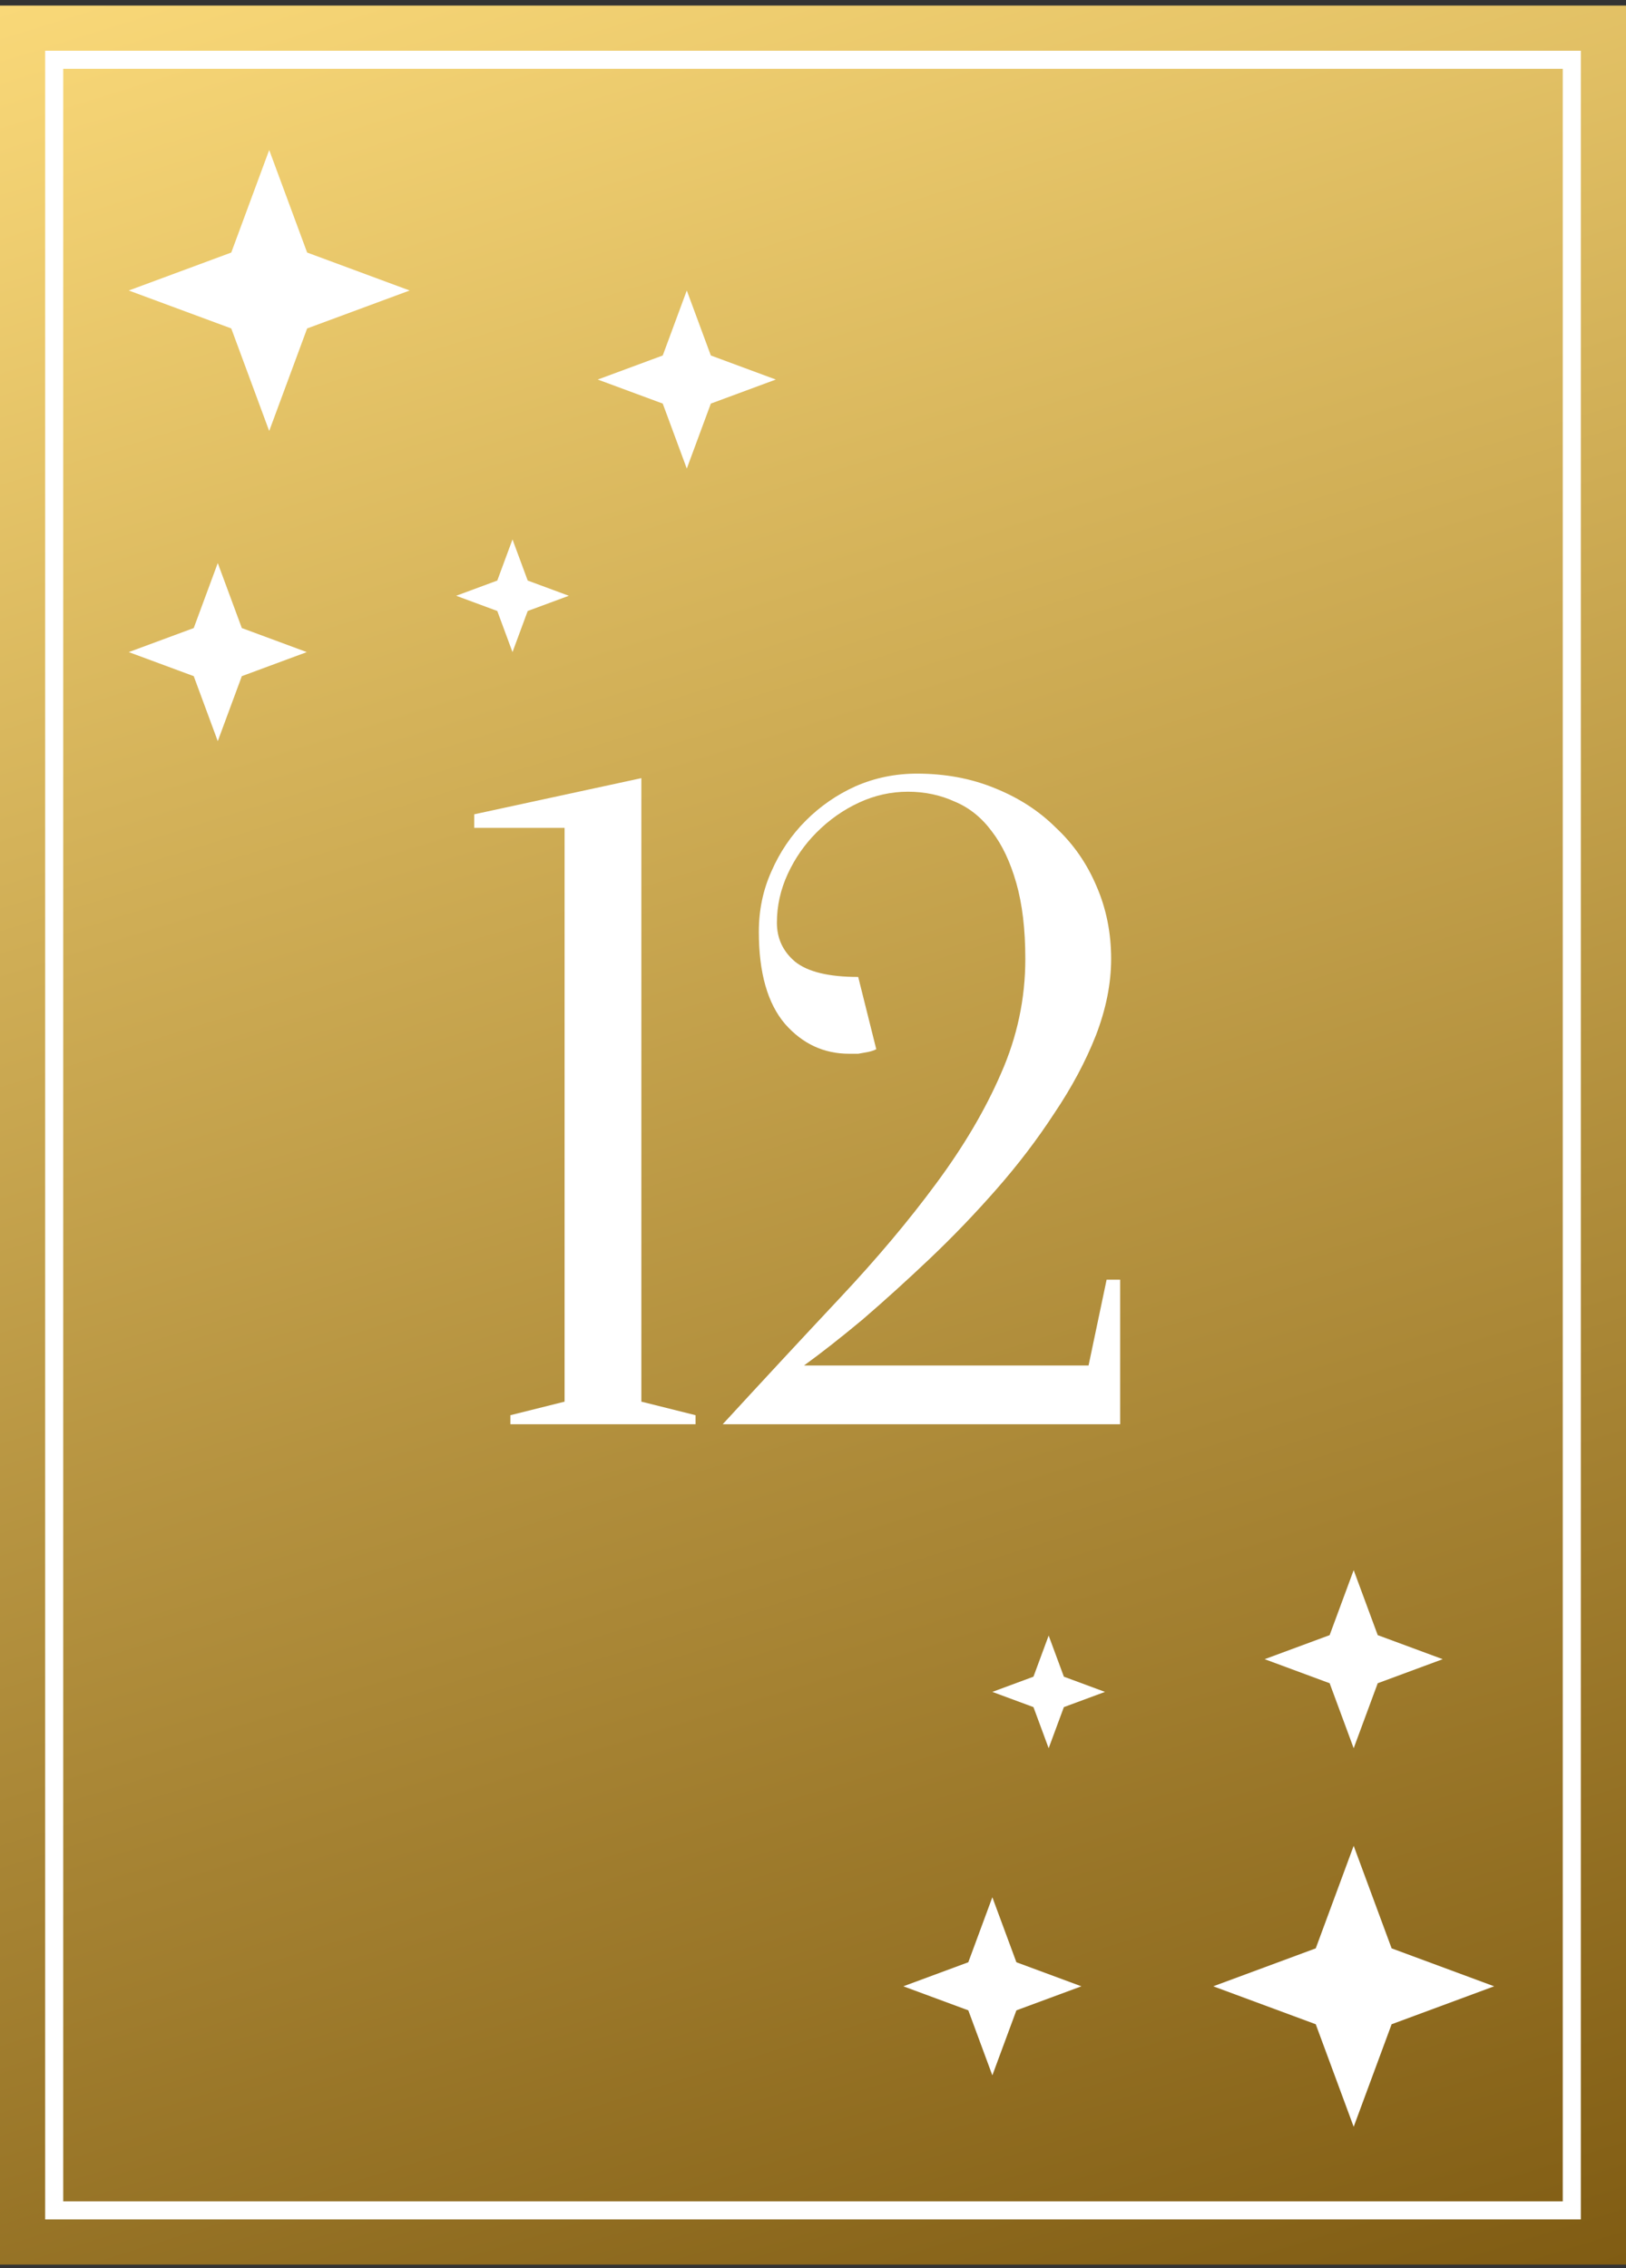
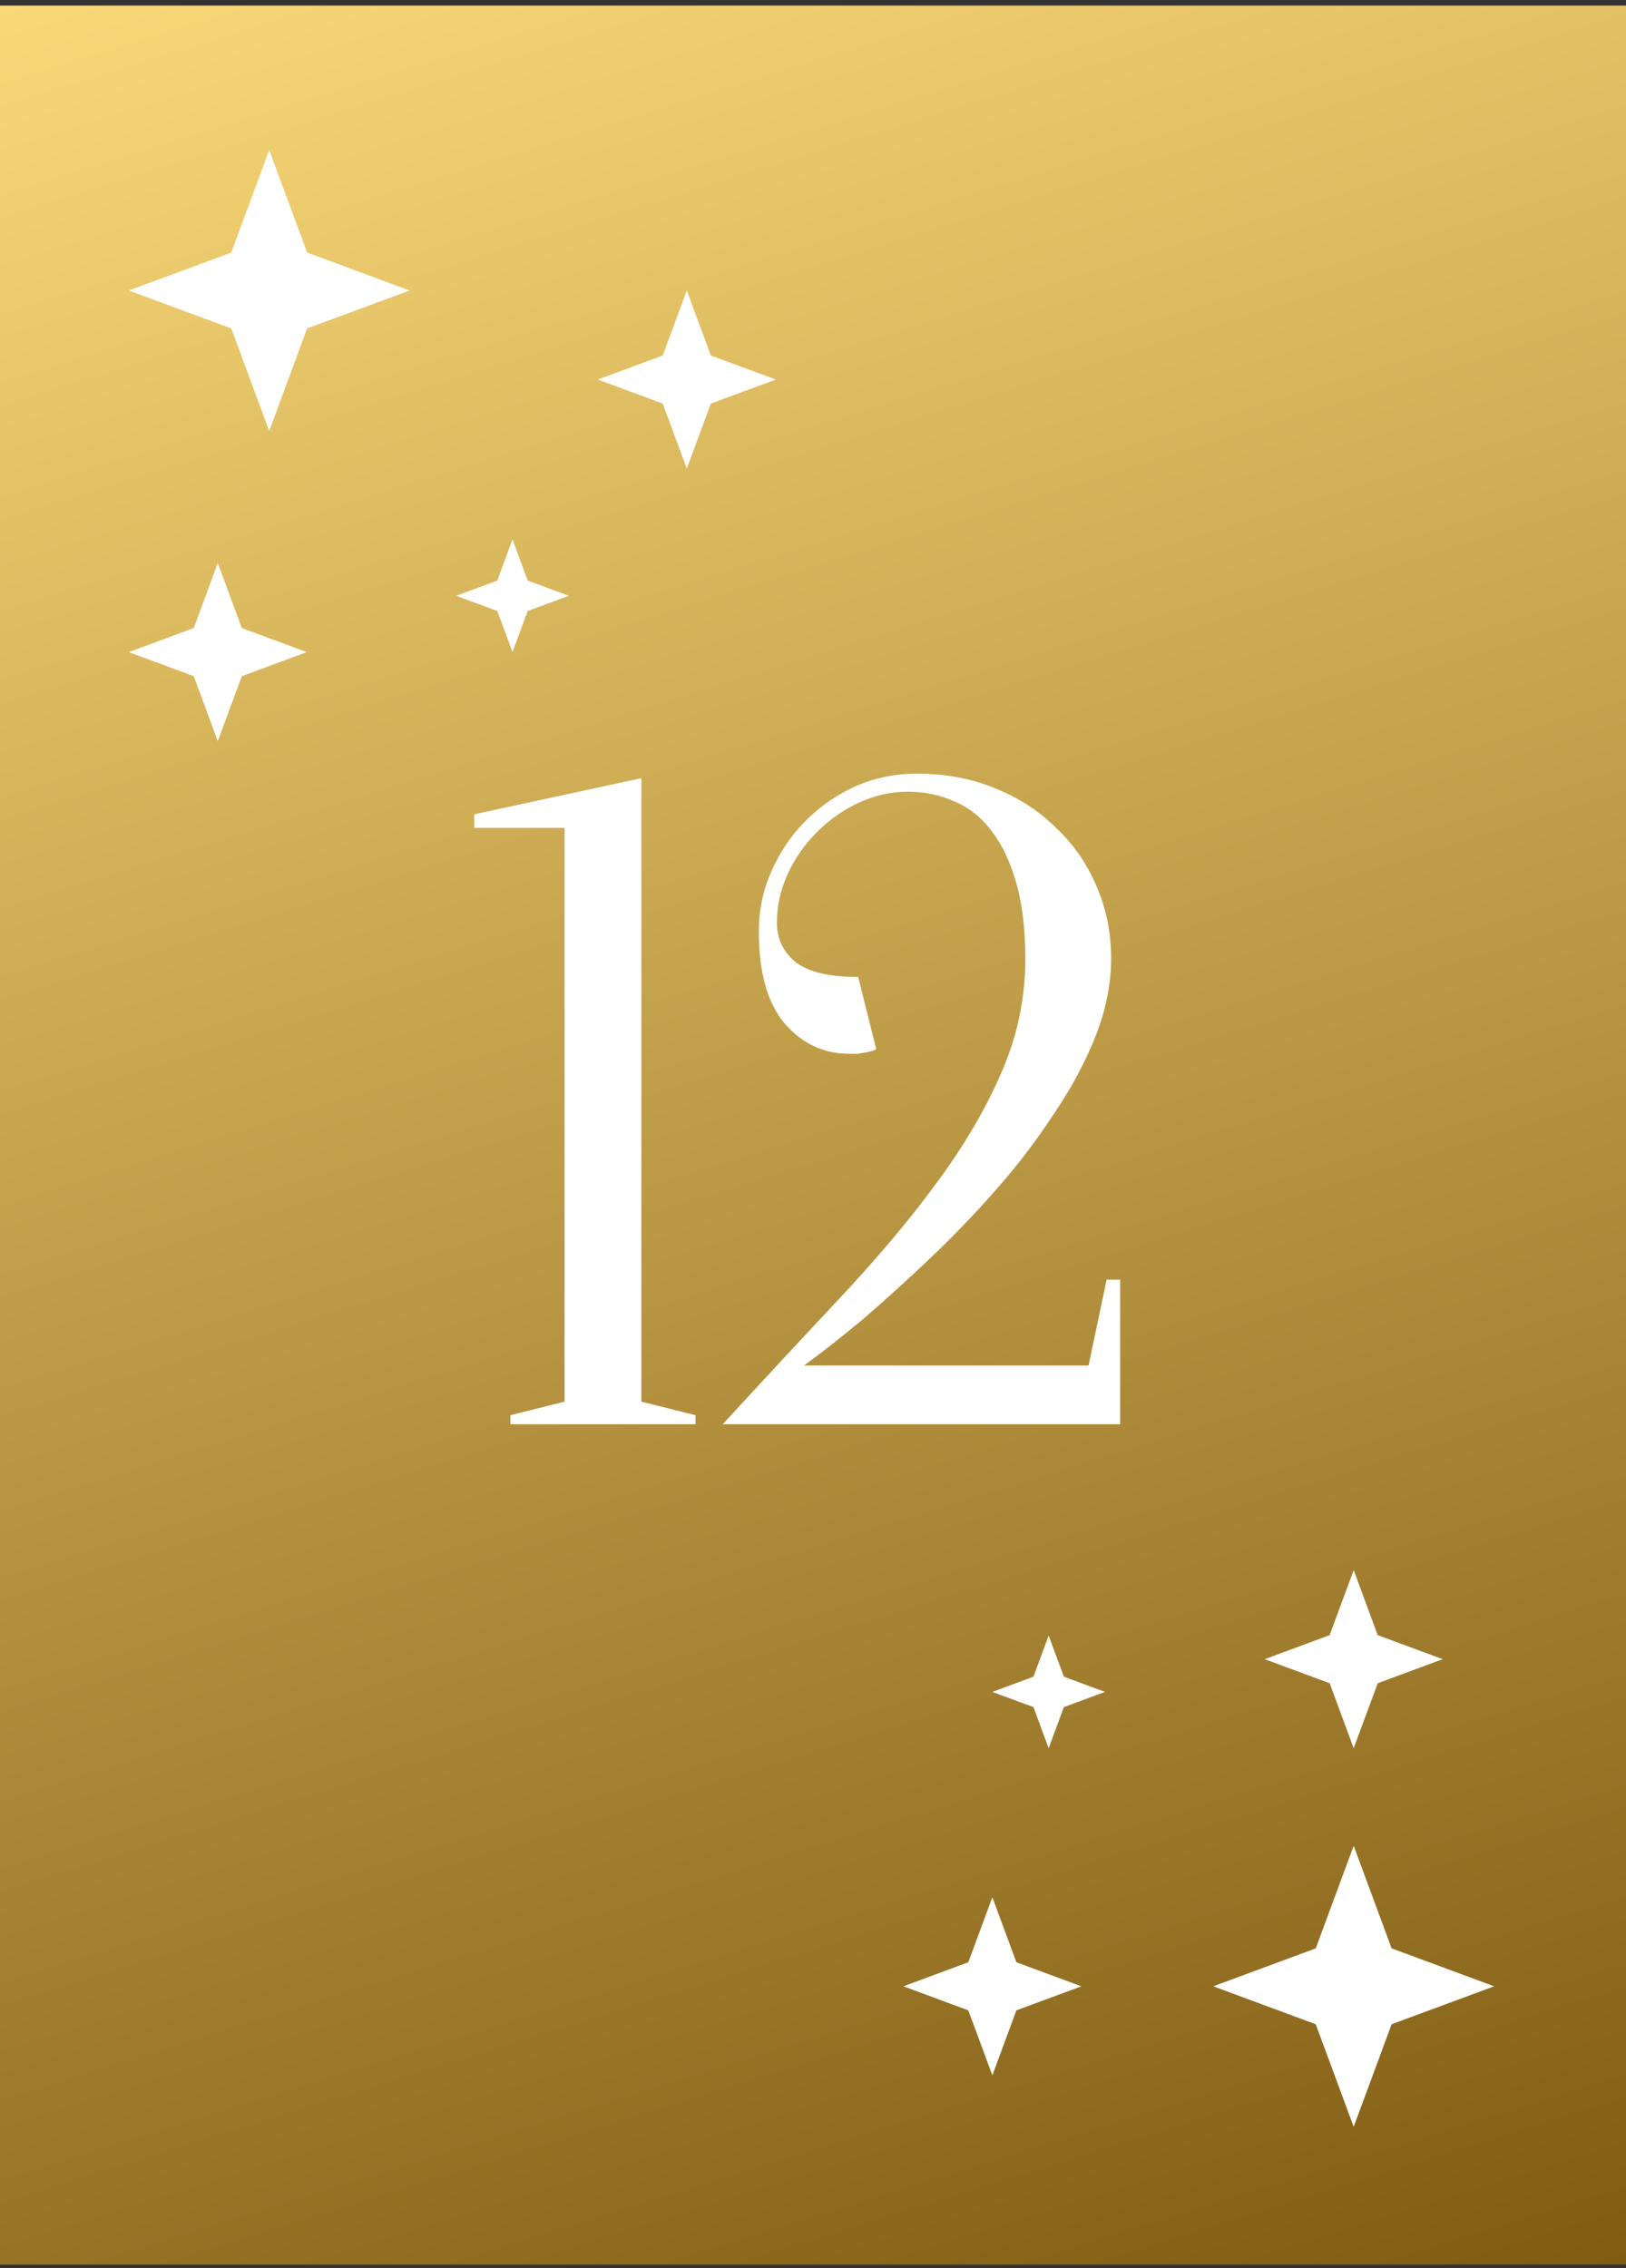
<svg xmlns="http://www.w3.org/2000/svg" width="180" height="251" viewBox="0 0 180 251" fill="none">
  <rect x="0" y="0" width="180" height="251" fill="#333333" stroke="none" />
  <rect y="0.616" width="180" height="250" fill="url(#paint0_linear_18_32)" />
-   <rect x="6" y="6.616" width="168" height="238" stroke="white" stroke-width="2" />
  <path d="M29.801 16.601L34.001 27.949L45.349 32.149L34.001 36.348L29.801 47.696L25.602 36.348L14.254 32.149L25.602 27.949L29.801 16.601Z" fill="white" />
  <path d="M149.854 204.27L154.054 215.618L165.402 219.818L154.054 224.017L149.854 235.365L145.655 224.017L134.307 219.818L145.655 215.618L149.854 204.27Z" fill="white" />
  <path d="M149.854 173.762L152.516 180.955L159.709 183.616L152.516 186.278L149.854 193.471L147.193 186.278L140 183.616L147.193 180.955L149.854 173.762Z" fill="white" />
  <path d="M76.029 32.149L78.69 39.341L85.883 42.003L78.69 44.664L76.029 51.857L73.367 44.664L66.174 42.003L73.367 39.341L76.029 32.149Z" fill="white" />
  <path d="M109.854 209.963L112.516 217.156L119.709 219.818L112.516 222.479L109.854 229.672L107.193 222.479L100 219.818L107.193 217.156L109.854 209.963Z" fill="white" />
  <path d="M24.108 62.312L26.77 69.505L33.962 72.166L26.77 74.828L24.108 82.021L21.447 74.828L14.254 72.166L21.447 69.505L24.108 62.312Z" fill="white" />
  <path d="M116.088 181.003L117.772 185.553L122.322 187.237L117.772 188.92L116.088 193.471L114.405 188.92L109.854 187.237L114.405 185.553L116.088 181.003Z" fill="white" />
  <path d="M56.734 59.698L58.418 64.249L62.968 65.932L58.418 67.616L56.734 72.166L55.05 67.616L50.5 65.932L55.05 64.249L56.734 59.698Z" fill="white" />
  <path d="M71 155.116L77 156.616V157.616H56.5V156.616L62.5 155.116V91.616H52.5V90.116L71 86.116V155.116ZM100.504 87.616C98.637 87.616 96.837 88.016 95.104 88.816C93.371 89.616 91.804 90.716 90.404 92.116C89.071 93.45 88.004 94.983 87.204 96.716C86.404 98.45 86.004 100.25 86.004 102.116C86.004 103.85 86.671 105.283 88.004 106.416C89.404 107.55 91.737 108.116 95.004 108.116L97.004 116.116C96.737 116.25 96.437 116.35 96.104 116.416C95.771 116.483 95.404 116.55 95.004 116.616C94.671 116.616 94.337 116.616 94.004 116.616C91.204 116.616 88.837 115.516 86.904 113.316C84.971 111.05 84.004 107.65 84.004 103.116C84.004 100.716 84.471 98.483 85.404 96.416C86.337 94.283 87.604 92.416 89.204 90.816C90.804 89.216 92.637 87.95 94.704 87.016C96.837 86.083 99.104 85.616 101.504 85.616C104.637 85.616 107.504 86.15 110.104 87.216C112.771 88.283 115.037 89.749 116.904 91.616C118.837 93.416 120.337 95.583 121.404 98.116C122.471 100.583 123.004 103.25 123.004 106.116C123.004 108.85 122.437 111.683 121.304 114.616C120.171 117.483 118.637 120.35 116.704 123.216C114.837 126.083 112.704 128.883 110.304 131.616C107.904 134.35 105.437 136.916 102.904 139.316C100.371 141.716 97.904 143.95 95.504 146.016C93.104 148.016 90.937 149.716 89.004 151.116H120.504L122.504 141.616H124.004V157.616H80.004C84.604 152.616 88.937 147.95 93.004 143.616C97.071 139.283 100.604 135.083 103.604 131.016C106.671 126.883 109.071 122.816 110.804 118.816C112.604 114.75 113.504 110.516 113.504 106.116C113.504 102.85 113.171 100.05 112.504 97.716C111.837 95.383 110.937 93.483 109.804 92.016C108.671 90.483 107.304 89.383 105.704 88.716C104.104 87.983 102.371 87.616 100.504 87.616Z" fill="white" />
  <defs>
    <linearGradient id="paint0_linear_18_32" x1="0" y1="0.616" x2="86.946" y2="279.615" gradientUnits="userSpaceOnUse">
      <stop stop-color="#F9D878" />
      <stop offset="1" stop-color="#805C13" />
    </linearGradient>
  </defs>
</svg>